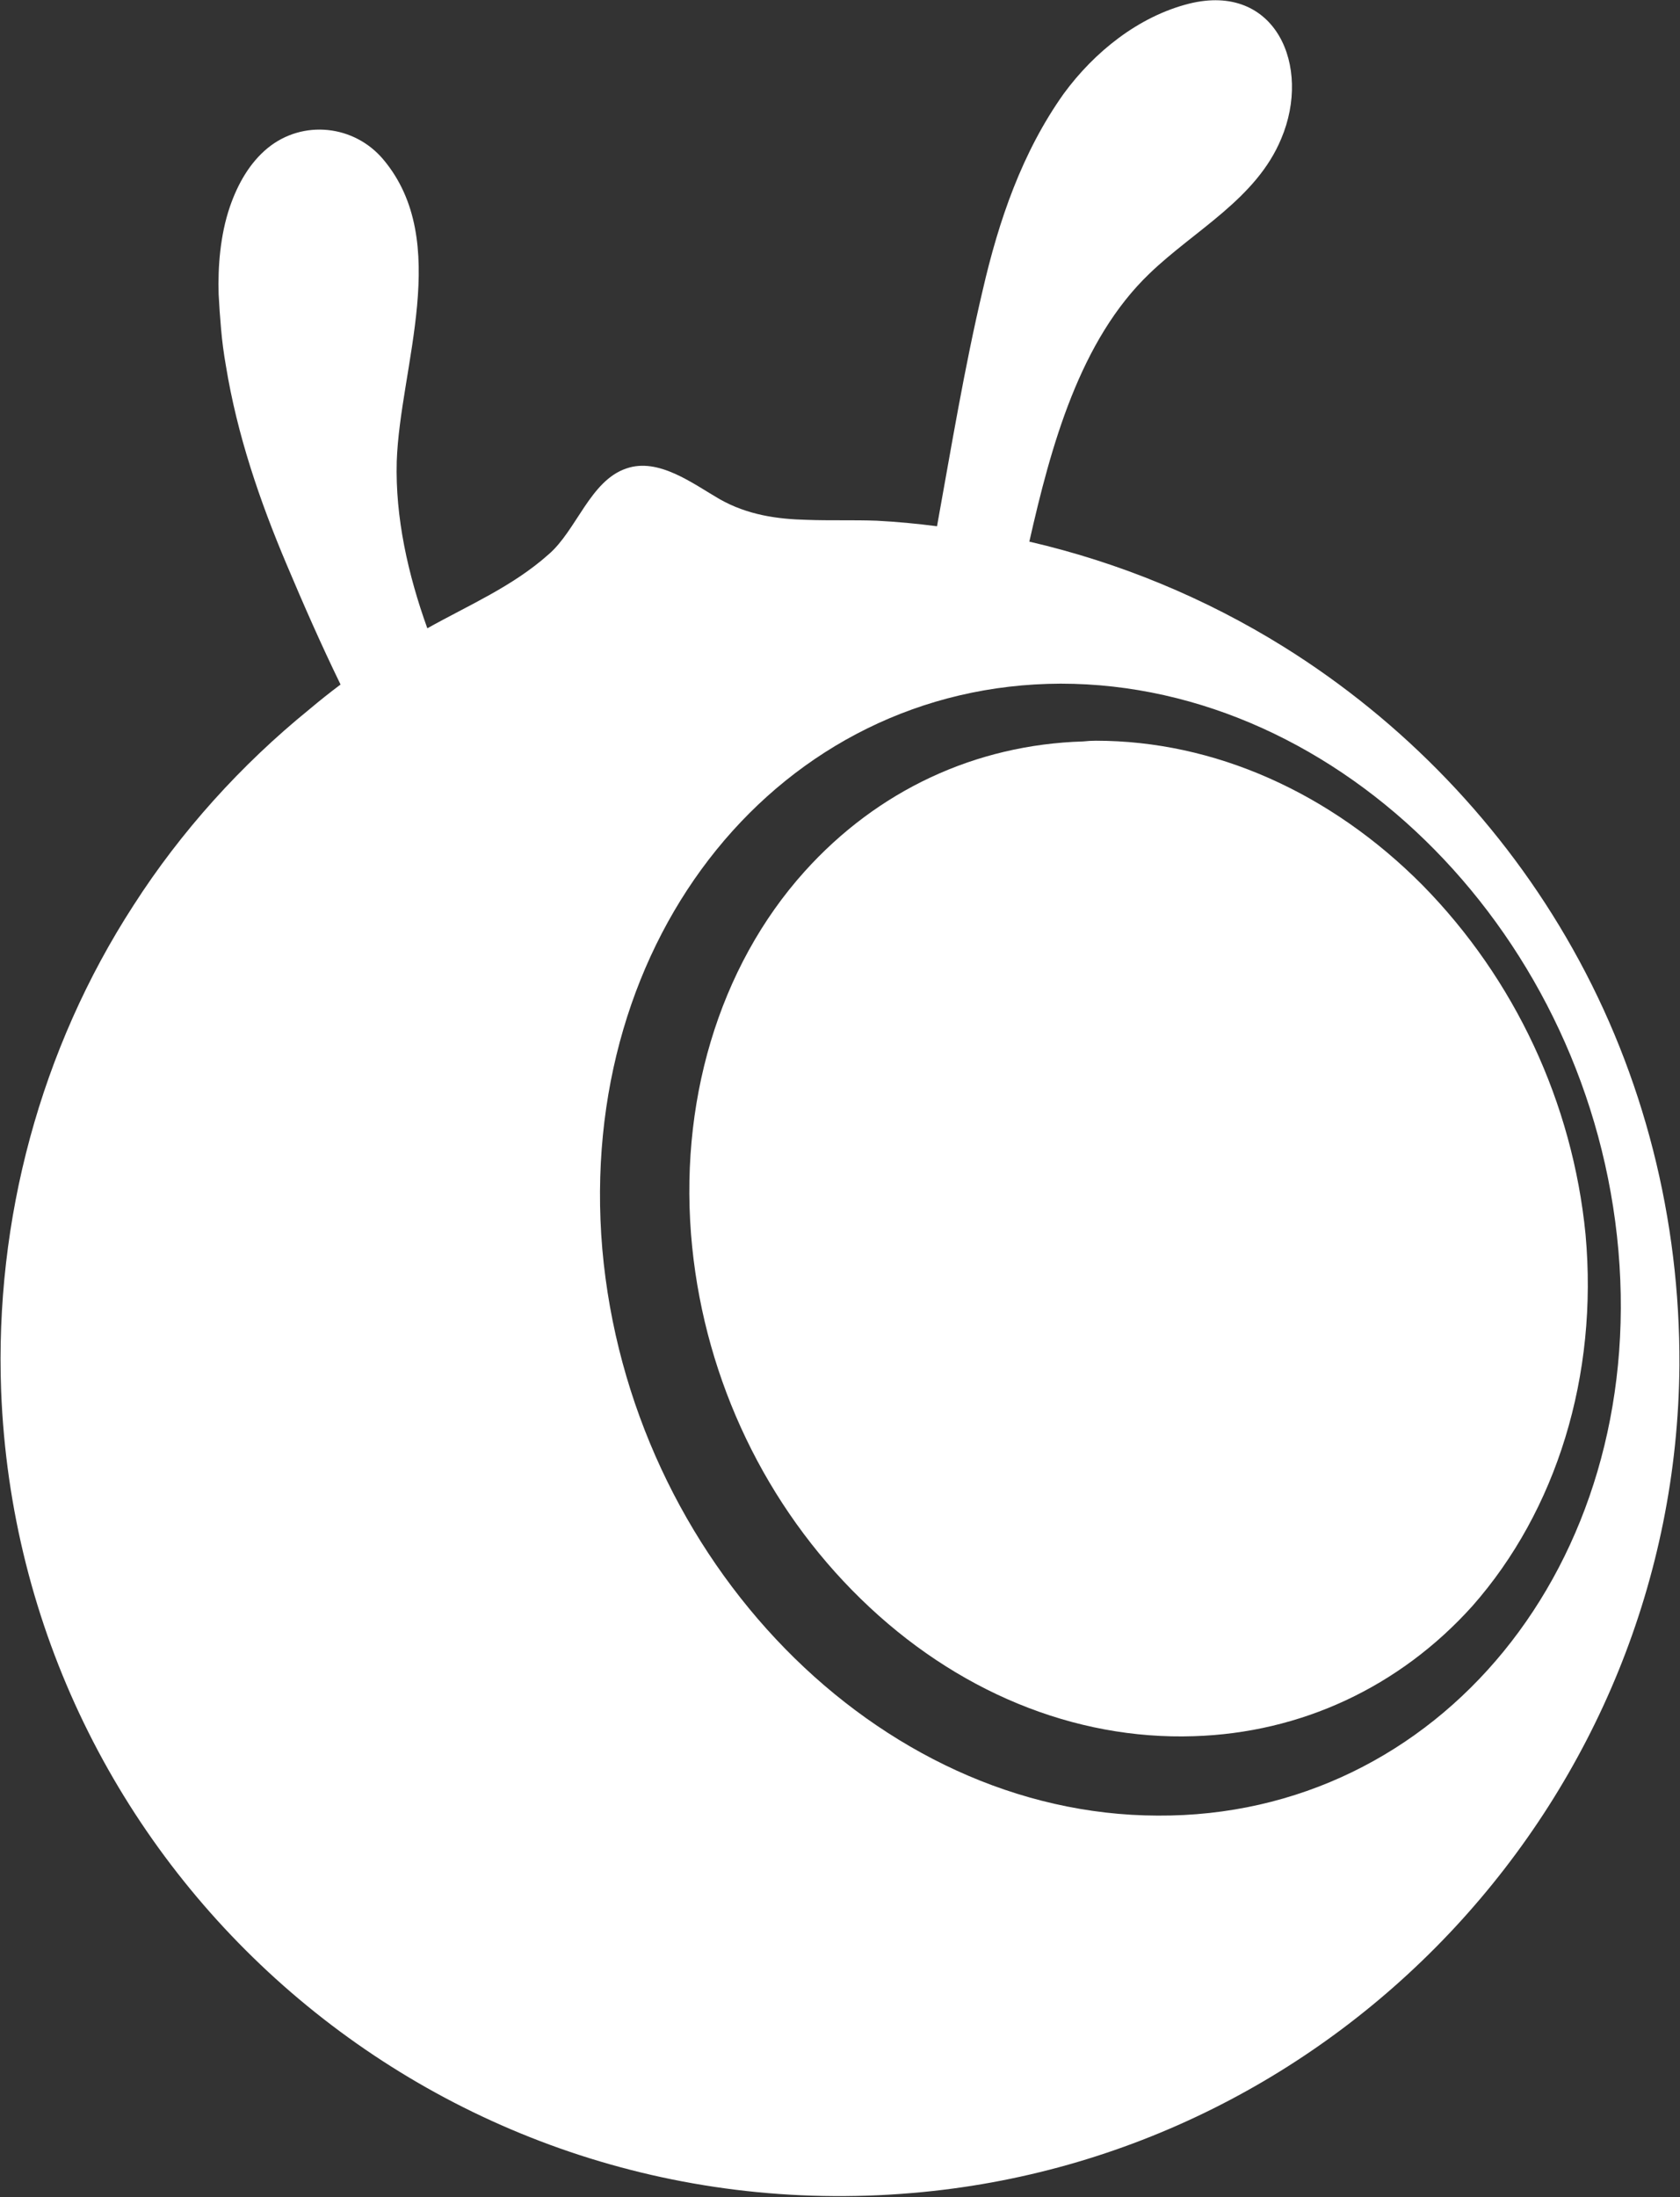
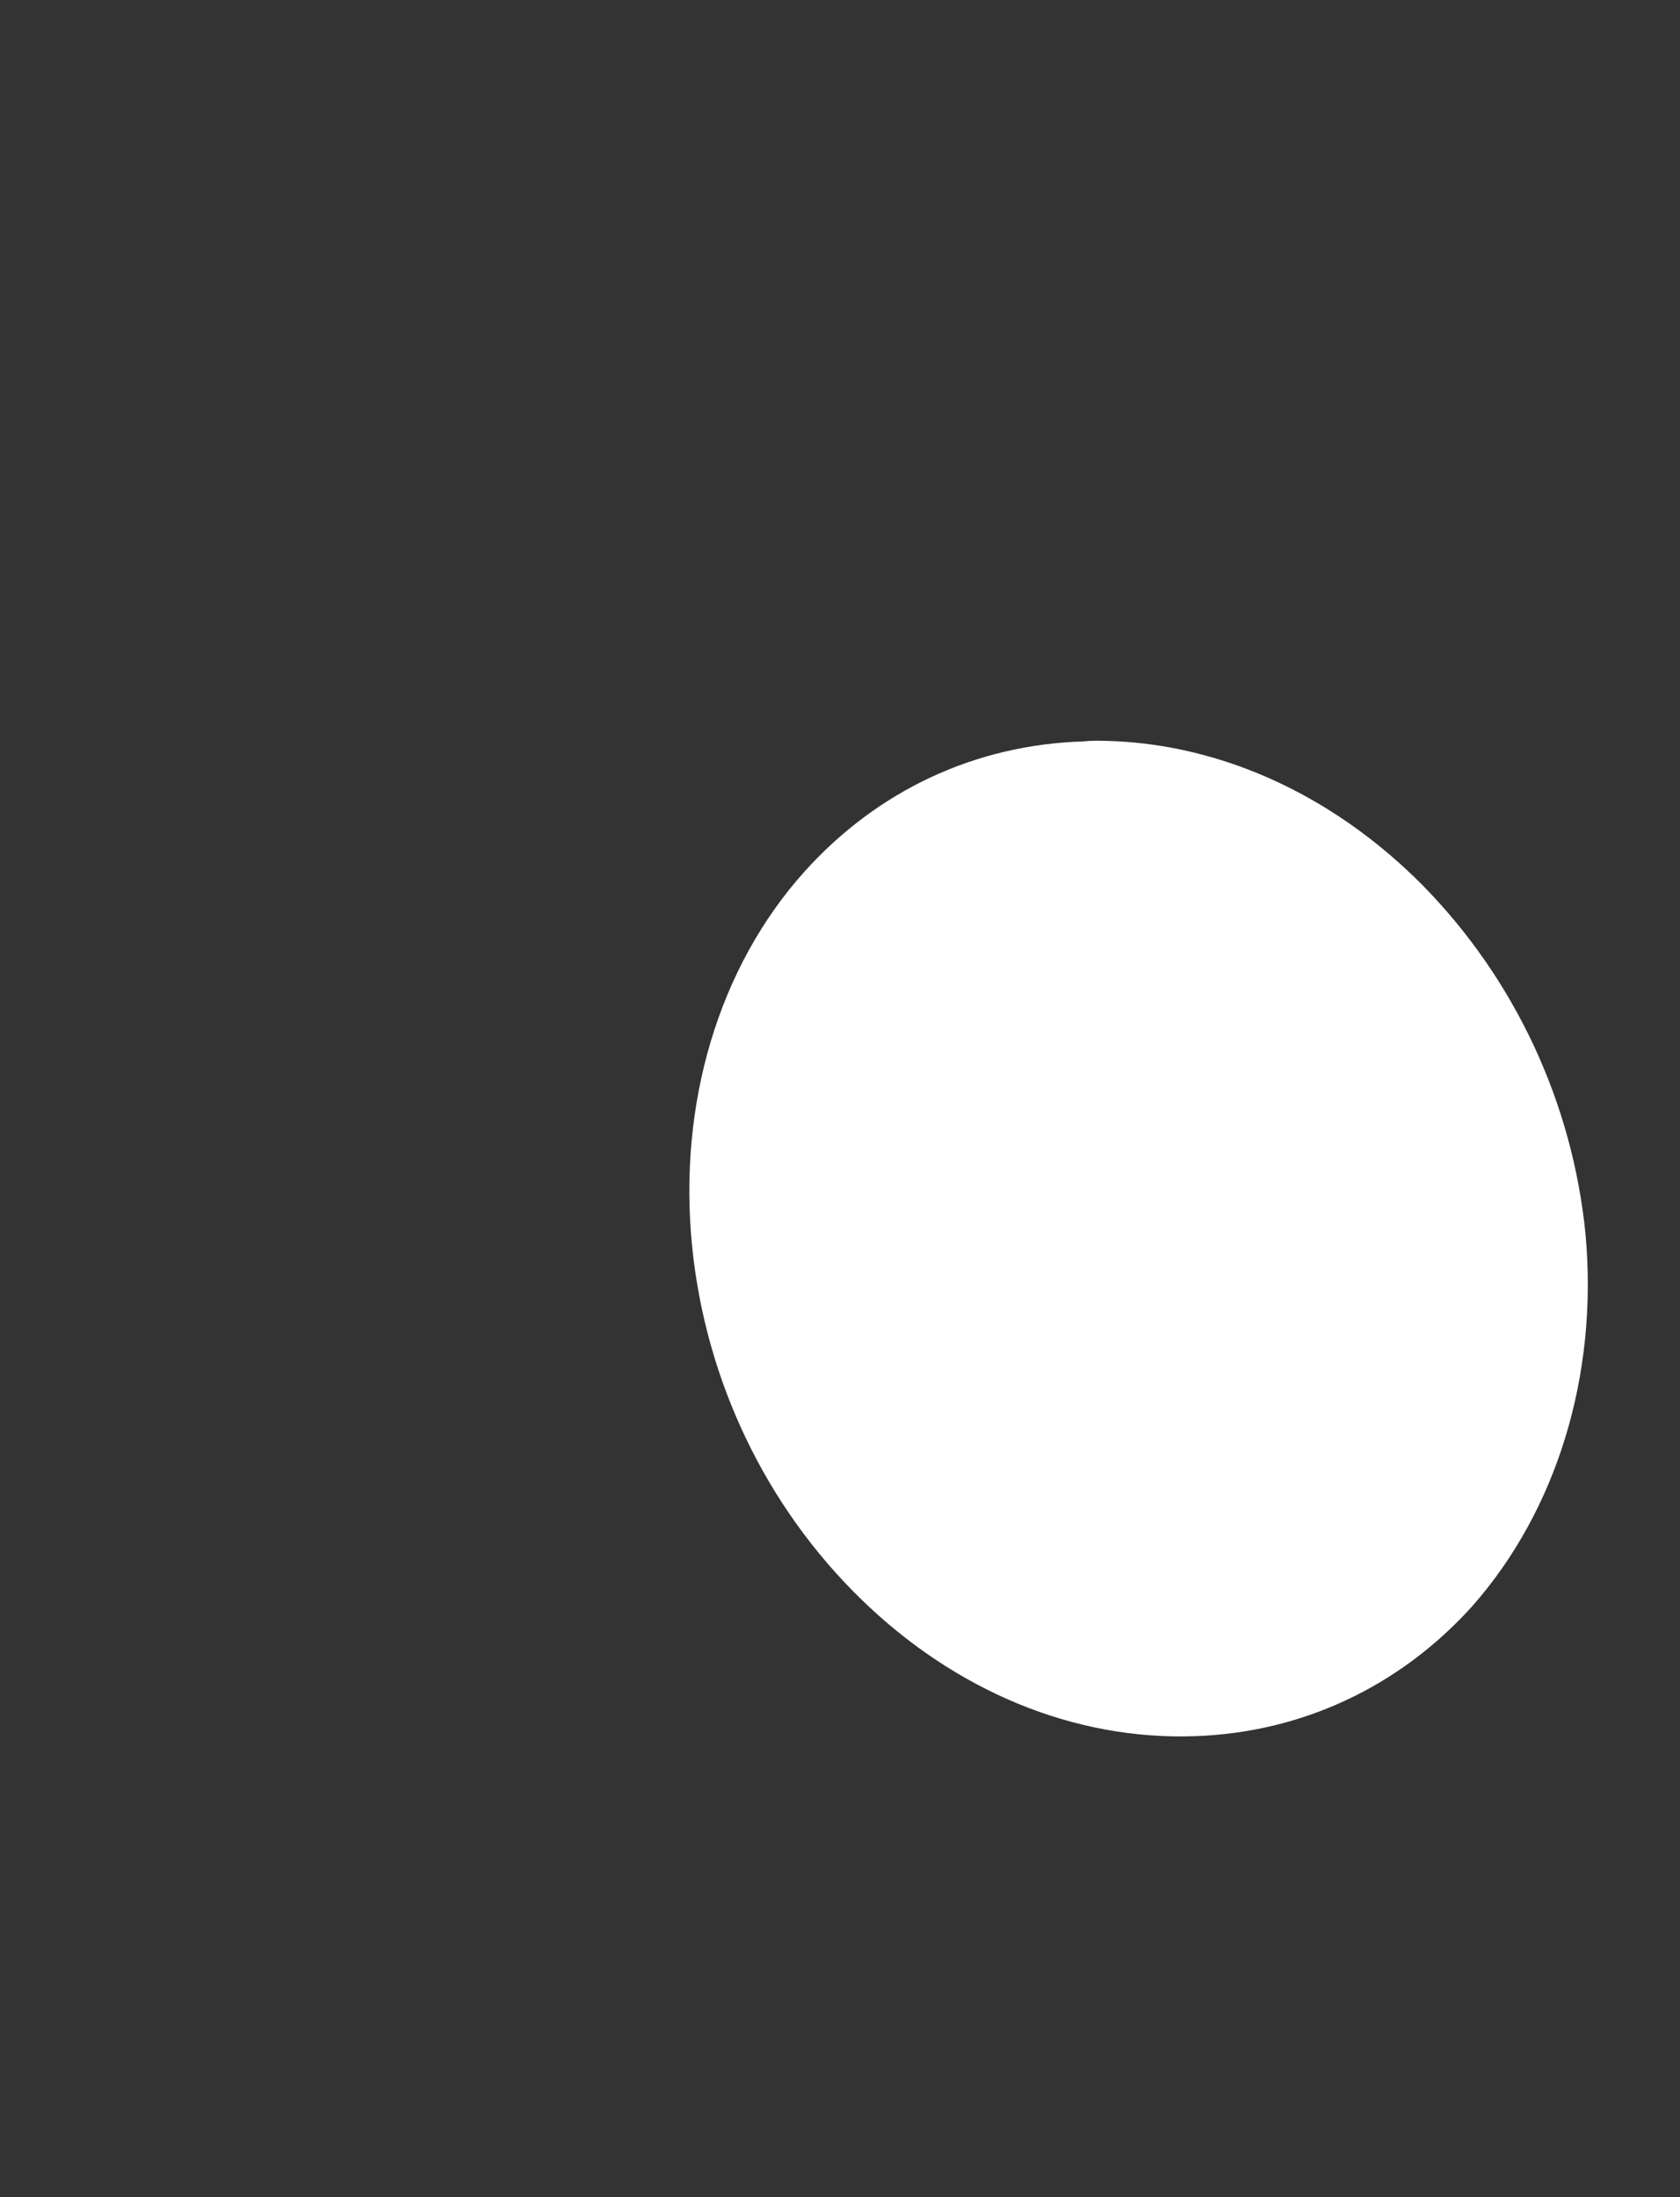
<svg xmlns="http://www.w3.org/2000/svg" version="1.2" viewBox="0 0 1181 1544" width="1181" height="1544">
  <rect x="0" y="0" width="1181" height="1544" fill="#333333" stroke="none" />
  <title>蚂蚁集团标志（RGB）-ai-svg</title>
  <style>
		.s0 { fill: #ffffff } 
	</style>
  <g id="内容">
    <g id="&lt;Group&gt;">
      <g id="&lt;Group&gt;">
        <path id="&lt;Path&gt;" class="s0" d="m1000 622c-64.9-65.4-146.7-101.5-229.6-101.5q-4.5 0-9 0.5c-75.7 2.3-144.5 34.4-195.8 91.4-60.4 67.1-89.2 163.6-79 264 9.6 94.2 51.9 182.2 118.5 247.1 66.5 64.9 150 99.3 234.1 96.5 75.1-2.3 144.5-34.4 195.8-91.4 59.2-67.1 88.6-161.9 79.6-261.2-9.1-92.5-49.7-179.4-114.6-245.4z" />
-         <path id="&lt;Compound Path&gt;" fill-rule="evenodd" class="s0" d="m1180.6 959.4c-2.3 301.8-237.6 556.2-539.4 581.6-337.4 28.7-627.4-229.1-640.4-563.6-4.5-120.2 27.6-240.3 93.1-341.3 33.3-51.9 75.6-98.7 123.5-137.6q10.8-9.1 22-17.5c-13.5-27.7-25.9-55.9-37.8-84.1-19.1-45.1-34.9-91.4-42.8-139.9q-2.3-13-3.4-25.9-1.1-12.4-1.7-24.3c-0.6-19.2 1.1-41.7 7.9-61.5 5.6-16.3 14.1-31 26.5-41.2 24.8-20.3 60.9-16.3 81.3 7.9 48.5 57.6 11.8 145.6 9.5 212.2-1.1 39.4 7.9 79.5 21.5 117.3 29.3-16.4 59.8-29.3 85.2-51.9 19.7-16.9 29.3-51.9 54.7-60.4 22.6-7.9 46.8 10.7 65.5 21.5 19.7 11.2 40.6 14.1 61.5 14.6 16.3 0.6 32.7 0 49.1 0.6q20.8 1.1 42.3 3.9c10.1-55.8 19.2-111.1 32.1-165.8 11.3-49.1 27.7-97 57-138.2 21.5-29.3 52.5-54.2 88-63.2 61-15.2 86.4 44 64.9 94.8-17.5 42.3-60.9 64.3-92.5 94.7-49.1 46.9-69.4 121.3-84.6 188.5 63.1 14.6 123.5 39.5 178.8 73.9 84.1 52.4 154.6 125.8 203.1 212.1 50.2 89.1 75.6 190.6 75.1 292.8zm-42.9-80.7c-19.2-220-194.7-398.3-392.1-398.3-197 0.6-340.8 178.3-322.2 397.2 19.2 218.8 193.5 397.7 390.4 398.2 197.5 1.2 343.1-176.5 323.9-397.1z" />
      </g>
    </g>
  </g>
</svg>